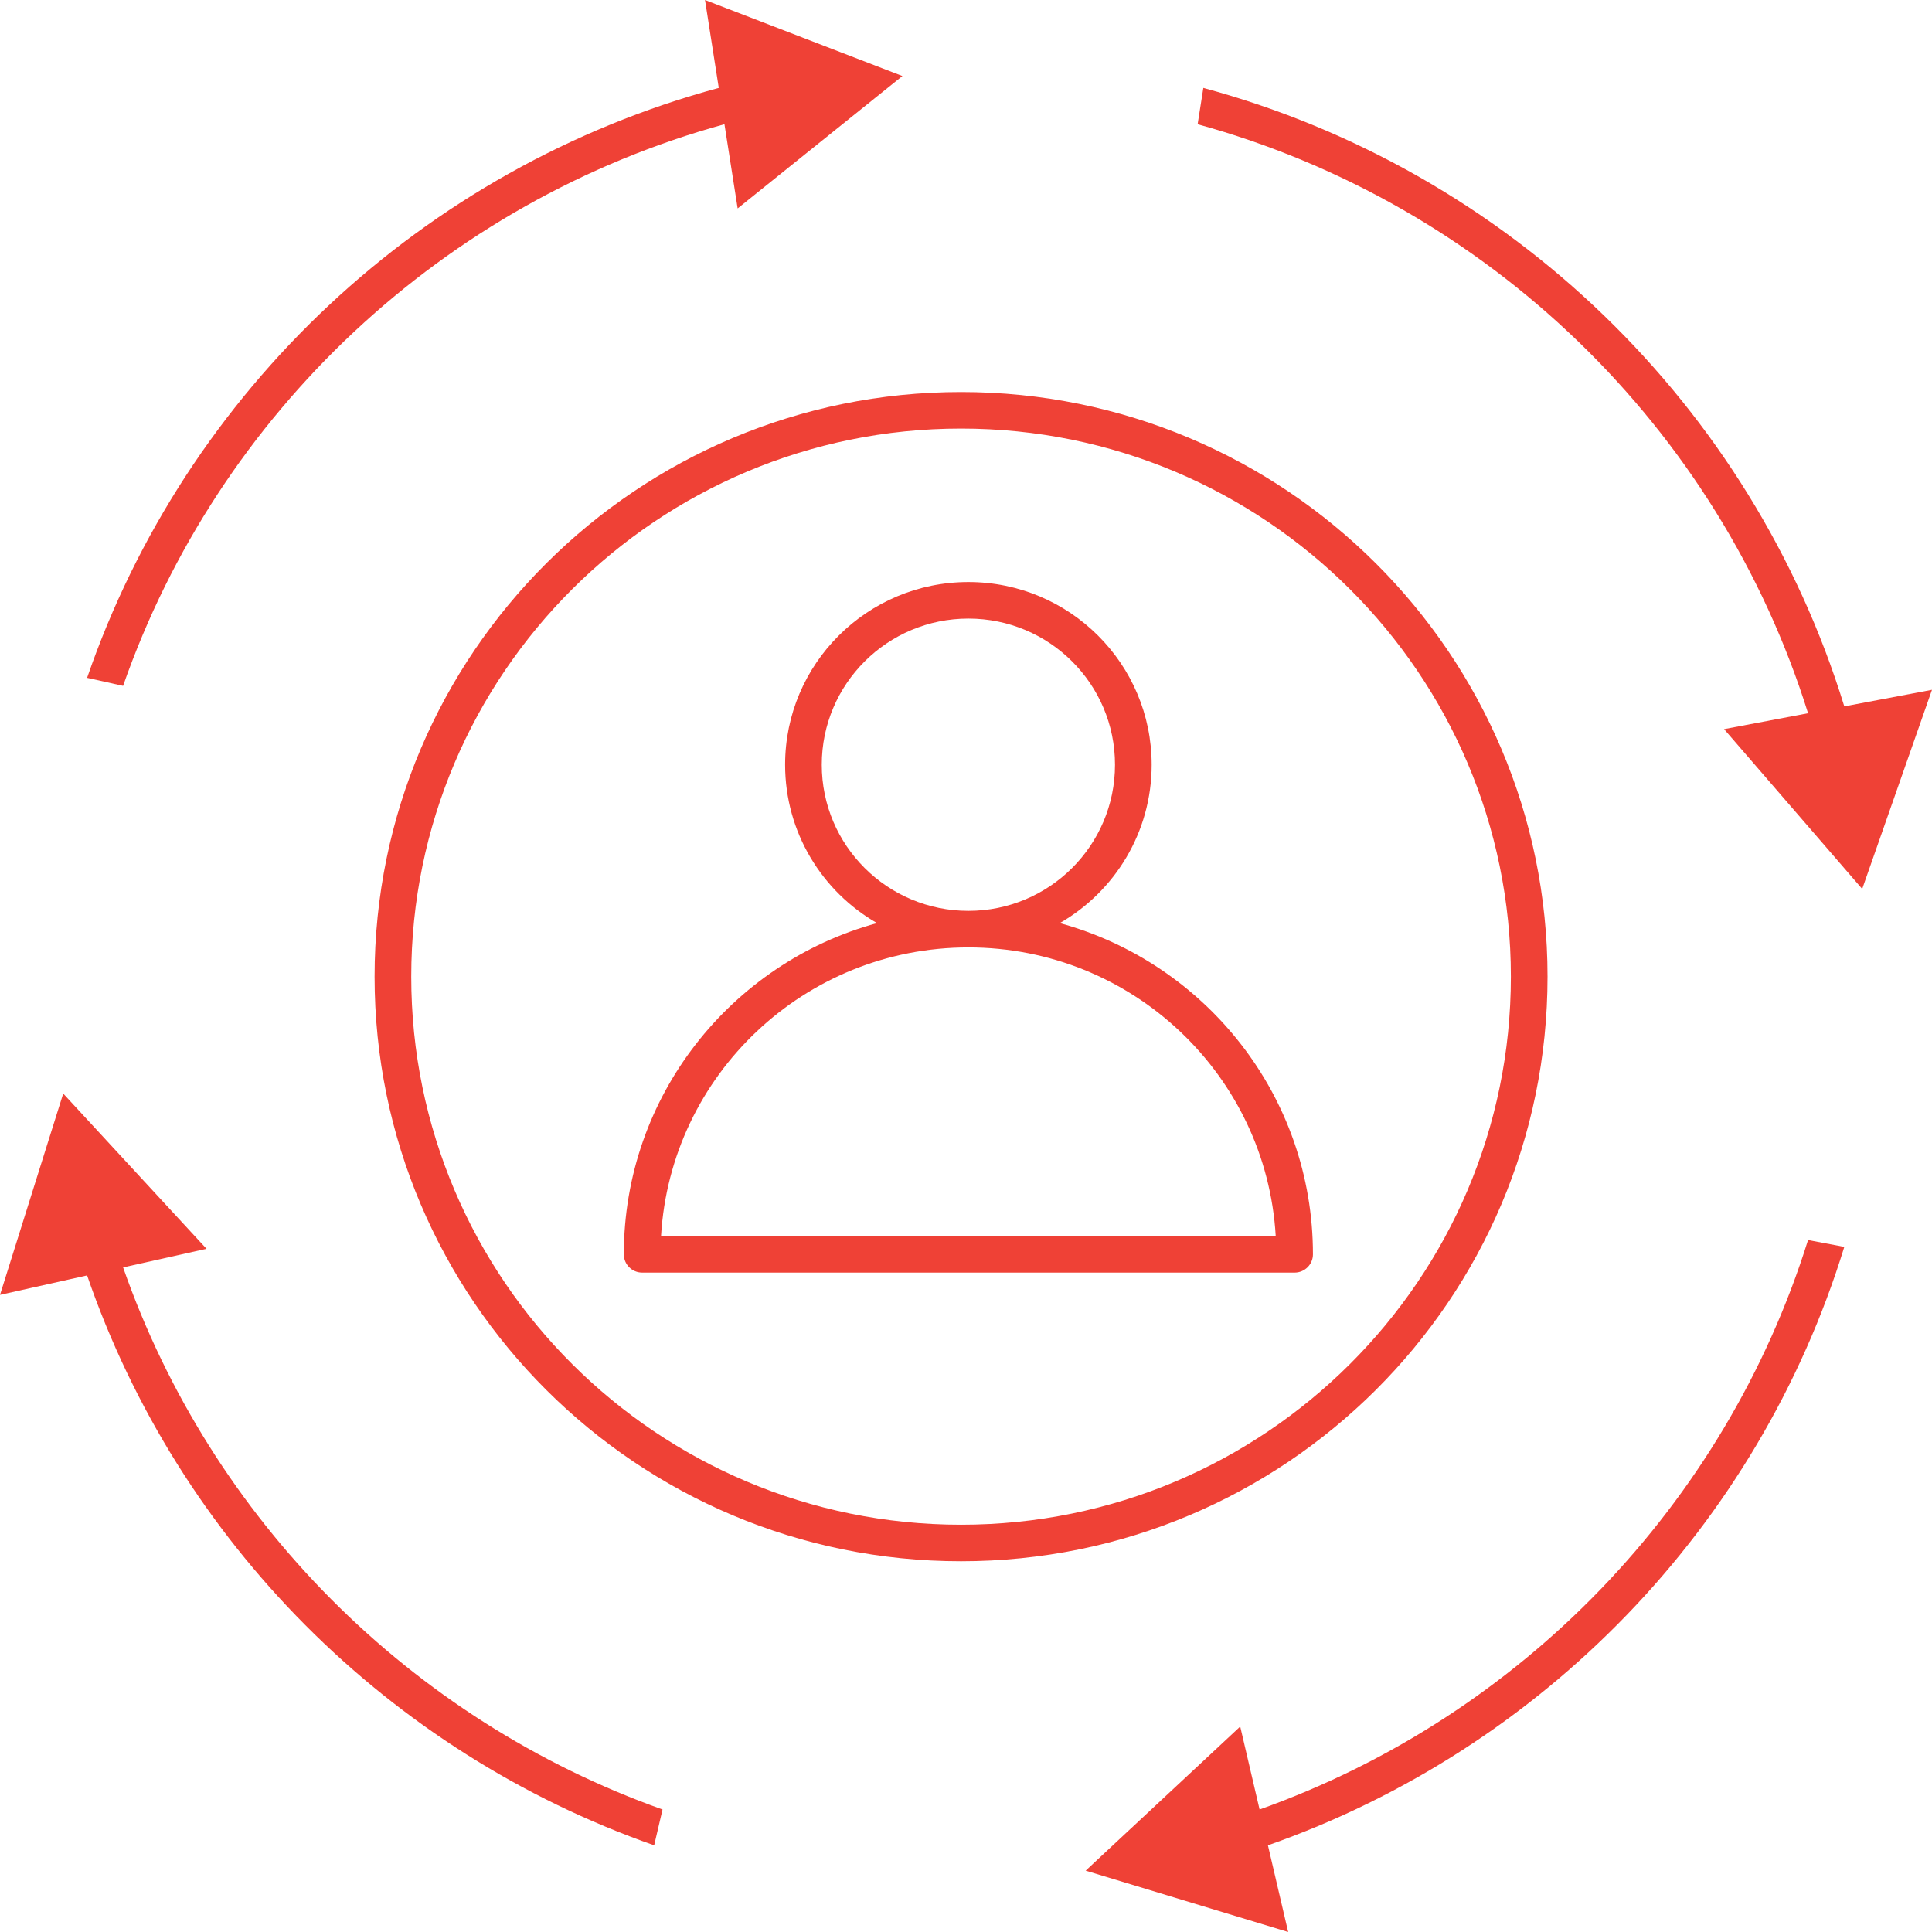
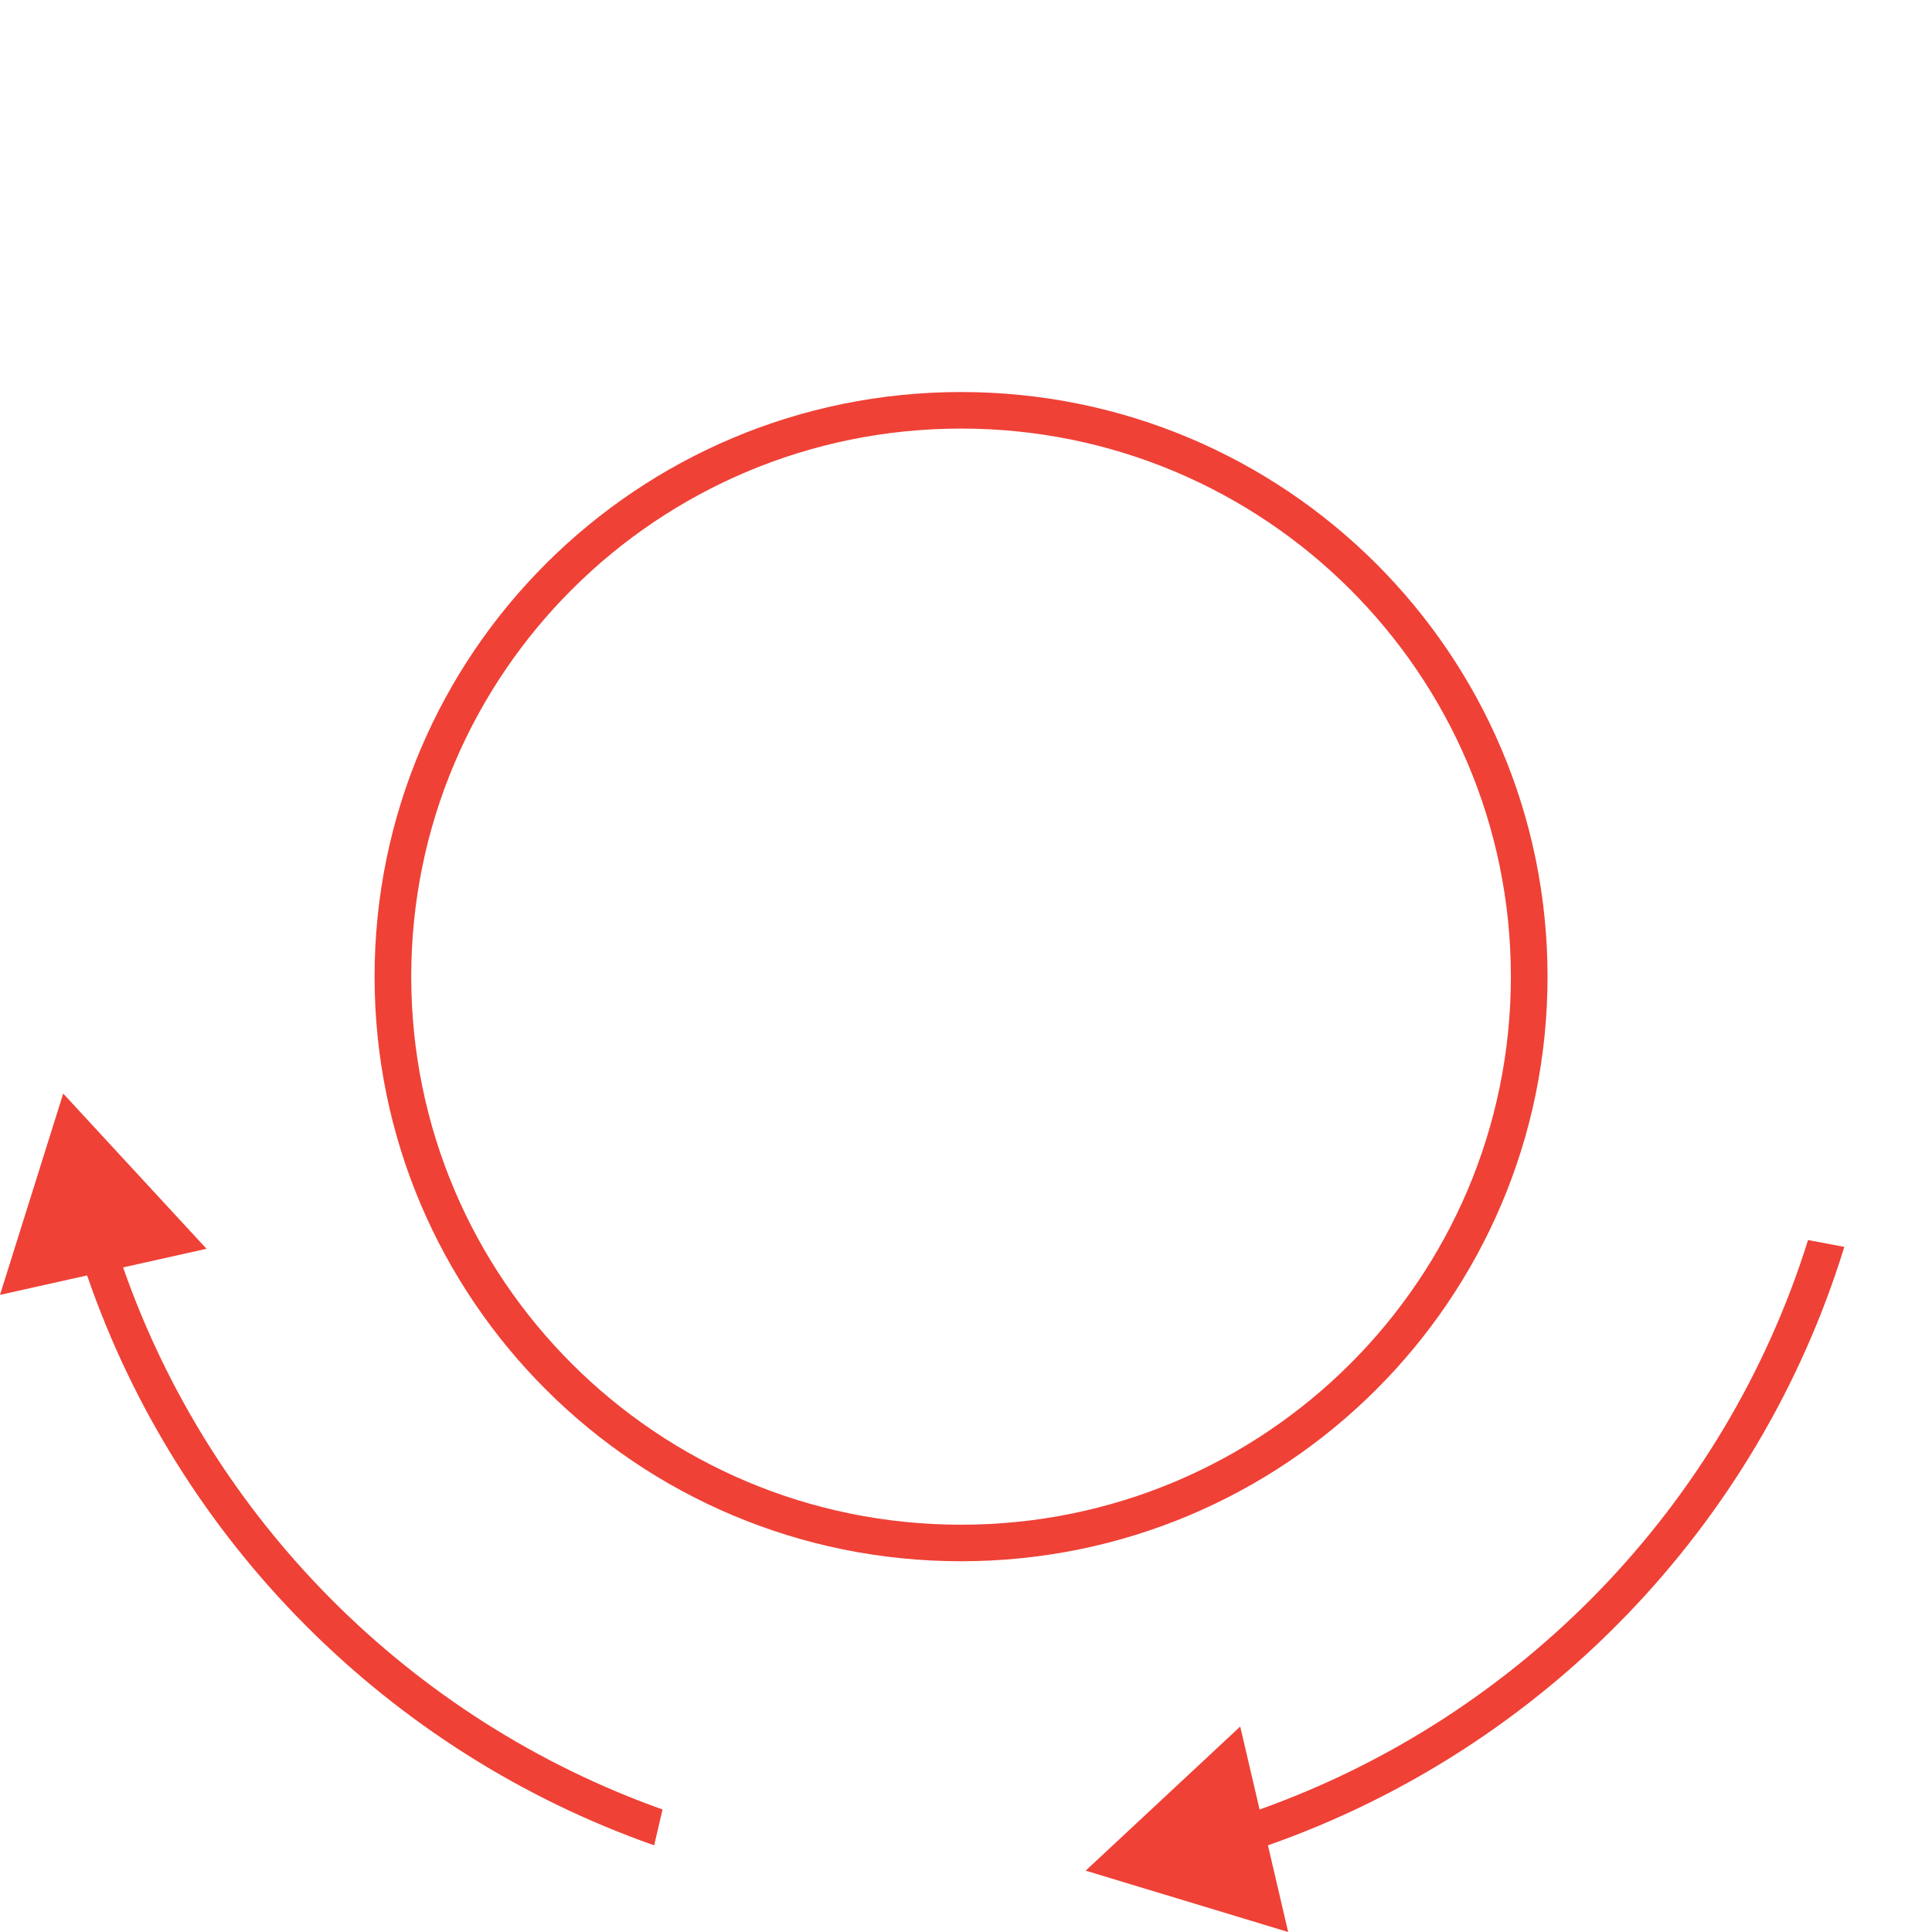
<svg xmlns="http://www.w3.org/2000/svg" width="121" height="121" viewBox="0 0 121 121" fill="none">
  <path d="M94.625 61.166C94.625 42.209 79.208 26.841 60.19 26.841C41.172 26.841 25.756 42.209 25.756 61.166C25.756 80.124 41.172 95.492 60.19 95.492C79.208 95.492 94.625 80.124 94.625 61.166ZM96.921 61.166C96.921 81.388 80.476 97.78 60.19 97.78C39.905 97.78 23.46 81.388 23.46 61.166C23.46 40.945 39.905 24.553 60.19 24.553C80.476 24.553 96.921 40.945 96.921 61.166Z" fill="#EF4136" />
  <path d="M7.71 79.377L12.934 78.211L3.959 68.489L0 81.097L5.455 79.879C11.182 96.526 24.332 109.732 40.97 115.572L41.494 113.328C25.711 107.706 13.224 95.168 7.71 79.377Z" fill="#EF4136" />
  <path d="M115.508 78.092L113.237 77.663C108.049 94.258 95.237 107.504 78.887 113.328L77.674 108.132L67.995 117.158L80.677 121L79.41 115.572C96.639 109.524 110.13 95.579 115.508 78.092Z" fill="#EF4136" />
-   <path d="M115.508 44.24C109.715 25.407 94.513 10.679 75.364 5.505L75.007 7.78C93.197 12.785 107.646 26.782 113.238 44.67L107.978 45.665L116.629 55.674L121 43.202L115.508 44.24Z" fill="#EF4136" />
-   <path d="M46.199 13.053L56.517 4.761L44.154 0L45.016 5.505C26.477 10.515 11.638 24.479 5.455 42.452L7.709 42.955C13.668 25.89 27.769 12.623 45.372 7.779L46.199 13.053Z" fill="#EF4136" />
-   <path d="M69.832 47.894C69.832 42.839 65.721 38.74 60.65 38.74C55.578 38.74 51.467 42.839 51.467 47.894C51.467 52.949 55.578 57.047 60.65 57.047C65.721 57.047 69.832 52.949 69.832 47.894ZM60.65 59.336C50.385 59.336 41.995 67.33 41.401 77.414H79.898C79.304 67.33 70.914 59.336 60.65 59.336ZM72.128 47.894C72.128 52.135 69.812 55.837 66.373 57.813C75.513 60.313 82.229 68.653 82.229 78.558C82.229 79.19 81.715 79.702 81.081 79.702H40.218C39.584 79.702 39.07 79.19 39.07 78.558C39.07 68.653 45.786 60.313 54.926 57.813C51.486 55.837 49.171 52.135 49.171 47.894C49.171 41.575 54.31 36.452 60.65 36.452C66.989 36.452 72.128 41.575 72.128 47.894Z" fill="#EF4136" />
</svg>